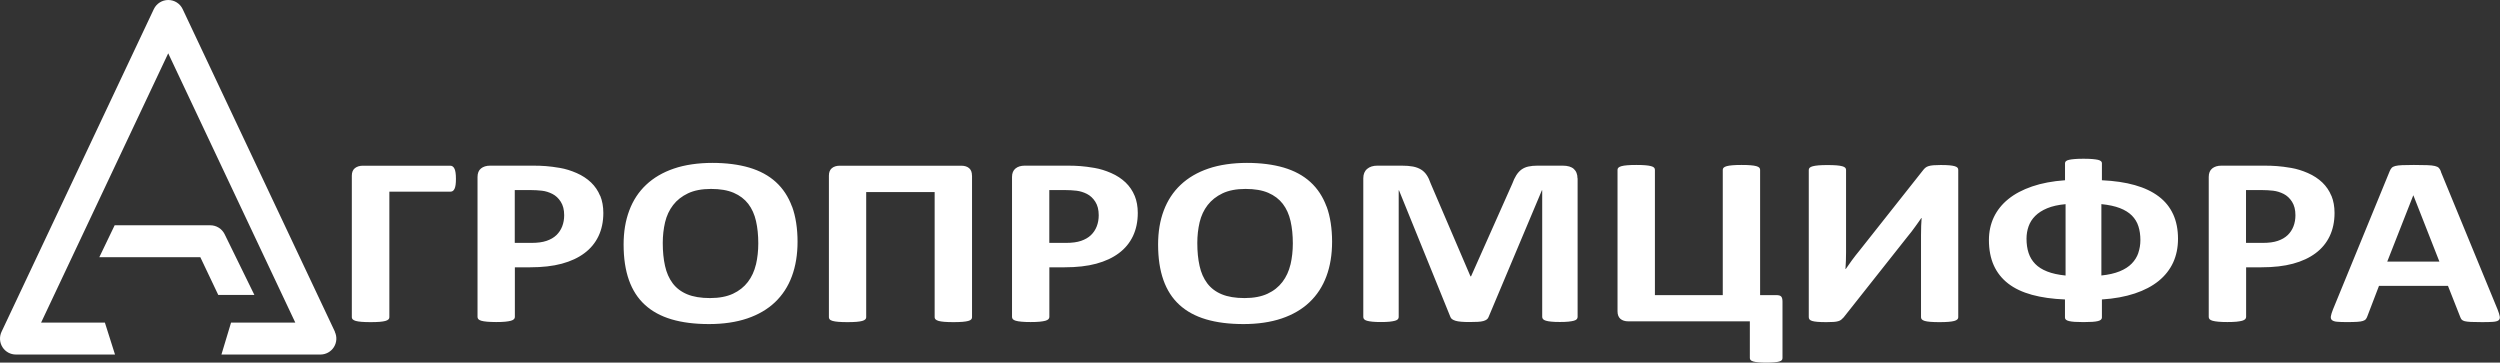
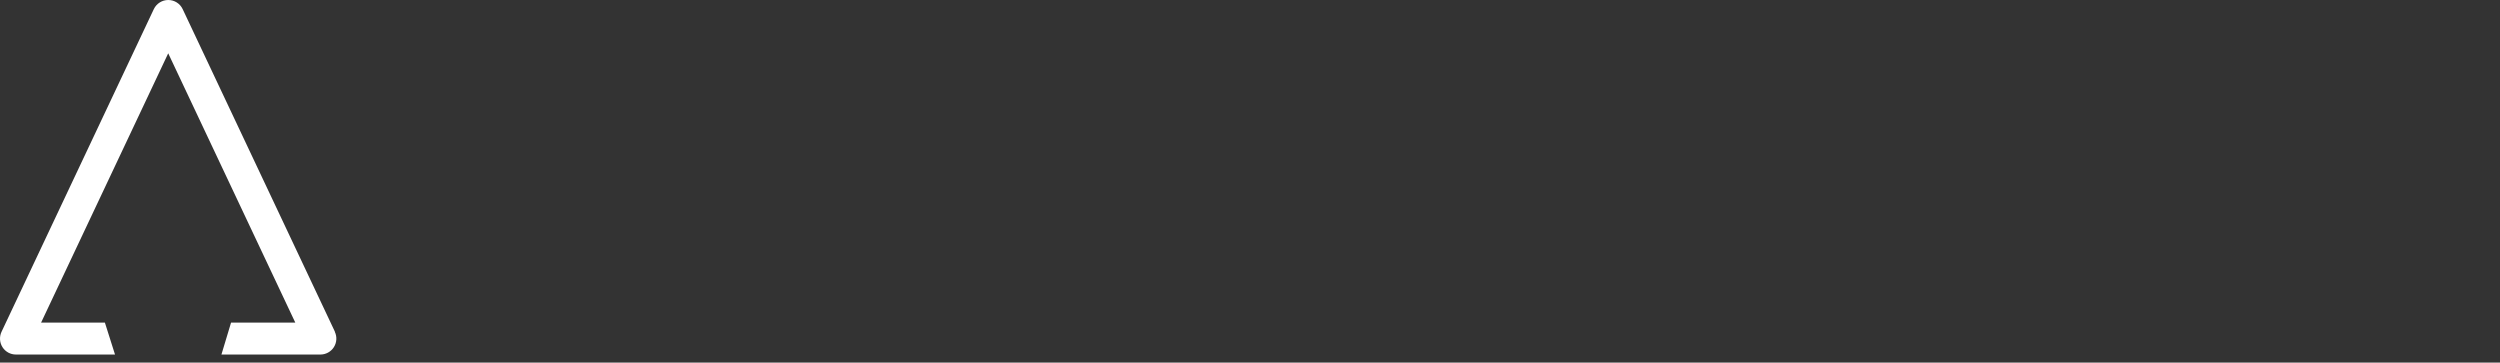
<svg xmlns="http://www.w3.org/2000/svg" id="_Слой_2" data-name="Слой 2" viewBox="0 0 506.93 73.53">
  <rect x="0" y="0" width="506.93" height="73.53" fill="#333333" stroke="none" />
  <defs>
    <style> .cls-1 { fill: #fff; } </style>
  </defs>
  <g id="Layer_1" data-name="Layer 1">
    <g>
-       <path class="cls-1" d="M494.64,53.04h-10.57l5.27-13.42h.03l5.27,13.42ZM494.96,34.79c-.12-.31-.25-.55-.42-.73s-.43-.31-.81-.4c-.37-.09-.9-.15-1.57-.17-.67-.02-1.57-.04-2.71-.04-.98,0-1.77.01-2.36.04-.59.03-1.06.08-1.4.17-.34.09-.58.22-.73.39s-.29.39-.4.67l-11.49,28.01c-.23.57-.37,1.02-.43,1.37-.06.34,0,.61.2.79s.54.31,1.04.35c.5.05,1.19.07,2.07.07.82,0,1.49-.02,2-.05.51-.03.9-.09,1.18-.18.28-.09.48-.21.6-.37.12-.15.22-.34.3-.57l2.36-6.17h13.99l2.5,6.34c.08.21.17.38.29.51.12.13.32.23.6.31.29.07.7.12,1.25.15.55.02,1.31.04,2.29.04s1.68-.02,2.22-.06c.54-.04.91-.15,1.12-.32s.29-.43.23-.77c-.06-.34-.2-.81-.43-1.39l-11.52-27.98ZM465.05,45.9c-.27.69-.66,1.28-1.18,1.78-.52.5-1.18.88-2,1.16-.82.28-1.83.41-3.04.41h-3.4v-10.71h3.22c.79,0,1.55.05,2.29.13.74.09,1.44.31,2.12.65.67.34,1.24.87,1.7,1.59.46.72.69,1.63.69,2.73,0,.81-.13,1.56-.4,2.26M472.74,39.71c-.42-1.03-1.04-1.94-1.84-2.71-.81-.77-1.78-1.41-2.92-1.91-1.14-.5-2.27-.85-3.38-1.04-1.11-.19-2.07-.31-2.87-.37-.8-.06-1.64-.09-2.52-.09h-8.78c-.77,0-1.39.19-1.86.57-.47.38-.7.96-.7,1.72v28.4c0,.16.06.31.17.44s.32.24.61.32c.29.08.68.15,1.17.19.49.05,1.1.07,1.83.07s1.36-.02,1.84-.07.86-.11,1.15-.19c.29-.08.49-.19.62-.32.12-.13.19-.28.19-.44v-10.08h3.11c2.46,0,4.59-.24,6.4-.73,1.81-.49,3.34-1.2,4.59-2.14,1.25-.93,2.2-2.09,2.85-3.45.65-1.37.98-2.94.98-4.71,0-1.29-.21-2.44-.63-3.48M418.84,55.87c-1.48-.15-2.72-.42-3.73-.82-1.01-.4-1.82-.91-2.43-1.54-.61-.63-1.06-1.37-1.34-2.22s-.42-1.82-.42-2.89c0-.88.14-1.71.42-2.5.28-.79.72-1.49,1.34-2.11s1.42-1.14,2.43-1.56c1.01-.42,2.25-.7,3.73-.83v14.47ZM433.6,51.28c-.28.81-.73,1.54-1.35,2.17-.62.64-1.44,1.16-2.45,1.57-1.01.41-2.24.69-3.7.84v-14.47c1.5.15,2.75.42,3.76.81,1.01.39,1.82.9,2.43,1.51.61.62,1.06,1.35,1.32,2.18.27.84.4,1.77.4,2.79,0,.91-.14,1.77-.42,2.59M440.65,43.44c-.66-1.44-1.64-2.65-2.94-3.62-1.3-.98-2.9-1.74-4.82-2.28-1.92-.55-4.14-.87-6.68-.99v-3.46c0-.16-.06-.3-.19-.41s-.33-.2-.6-.27c-.28-.06-.66-.12-1.15-.16-.49-.04-1.09-.06-1.8-.06s-1.3.02-1.78.06c-.48.04-.86.09-1.15.16s-.49.15-.62.27c-.12.11-.19.25-.19.41v3.46c-2.53.18-4.76.6-6.68,1.26-1.92.66-3.53,1.51-4.82,2.56-1.3,1.05-2.27,2.28-2.94,3.68-.66,1.41-.99,2.95-.99,4.62,0,1.97.33,3.68.99,5.15.66,1.46,1.64,2.69,2.92,3.68s2.89,1.75,4.82,2.28c1.93.53,4.16.84,6.69.94v3.66c0,.18.06.33.19.44.12.11.33.21.62.28s.67.13,1.14.16c.47.03,1.07.05,1.8.05s1.31-.02,1.8-.05c.49-.03.87-.09,1.15-.16.28-.07.48-.17.6-.29s.19-.26.19-.43v-3.66c2.51-.16,4.73-.57,6.66-1.21,1.93-.64,3.54-1.49,4.84-2.54,1.29-1.05,2.27-2.29,2.94-3.73.66-1.44.99-3.05.99-4.82,0-1.89-.33-3.55-.99-4.99M397.08,34.45c0-.18-.05-.33-.16-.45-.11-.12-.29-.22-.56-.3-.27-.08-.63-.14-1.08-.18-.45-.04-1.04-.06-1.77-.06-.59,0-1.08.02-1.47.05-.39.03-.71.09-.97.17-.26.08-.46.18-.62.31-.15.12-.3.27-.43.43l-12.95,16.37c-.54.65-1.06,1.32-1.56,2-.5.68-.91,1.27-1.24,1.76h-.06c.04-.55.07-1.12.09-1.71.02-.59.03-1.14.03-1.66v-16.74c0-.16-.06-.31-.17-.43-.11-.12-.32-.22-.6-.3-.29-.08-.67-.14-1.15-.18-.48-.04-1.09-.06-1.84-.06s-1.33.02-1.81.06c-.48.04-.87.1-1.17.18-.3.08-.51.18-.63.3s-.19.26-.19.43v29.86c0,.18.05.33.14.46.1.13.27.24.53.32.26.08.62.14,1.08.18.46.04,1.07.06,1.81.06.59,0,1.08-.01,1.45-.04.37-.02.69-.07.95-.15.26-.07.47-.17.63-.31.16-.13.32-.28.48-.46l12.95-16.37c.27-.32.54-.66.81-1.01.27-.35.52-.69.76-1.03.24-.33.46-.65.68-.95.21-.3.39-.57.55-.79h.06c-.04.47-.07,1.01-.09,1.62-.02.61-.03,1.23-.03,1.87v16.64c0,.16.06.3.17.43.11.12.31.22.59.31.28.08.66.14,1.15.18.49.04,1.1.06,1.83.06s1.34-.02,1.83-.06c.49-.04.88-.1,1.17-.18.29-.08.49-.18.62-.31s.19-.26.19-.43v-29.89ZM361.44,61.16c0-.5-.09-.85-.27-1.04-.18-.19-.51-.28-.99-.28h-3.28v-25.42c0-.16-.06-.31-.17-.43-.12-.12-.32-.22-.6-.3-.29-.08-.67-.14-1.15-.18-.48-.04-1.09-.06-1.84-.06s-1.34.02-1.83.06c-.49.04-.88.1-1.17.18-.29.08-.49.18-.62.3-.12.12-.19.26-.19.43v25.42h-13.76v-25.42c0-.16-.06-.31-.17-.43-.11-.12-.32-.22-.61-.3-.29-.08-.67-.14-1.15-.18-.48-.04-1.09-.06-1.84-.06s-1.34.02-1.83.06c-.49.04-.88.1-1.17.18-.29.08-.49.18-.62.3s-.19.26-.19.43v28.71c0,.68.2,1.19.59,1.53.39.33.93.5,1.6.5h24.64v7.44c0,.16.05.3.16.42.11.11.29.21.55.28.26.07.6.13,1.02.17.42.04.96.06,1.61.06s1.19-.02,1.63-.06c.43-.04.77-.1,1.01-.17.24-.07.41-.17.5-.28.1-.11.14-.25.14-.42v-11.44ZM319.87,36.16c0-.41-.06-.77-.19-1.09-.12-.32-.31-.59-.55-.81-.24-.22-.55-.39-.92-.5-.37-.11-.82-.17-1.34-.17h-5.1c-.71,0-1.33.06-1.87.18-.54.12-1,.33-1.4.62-.39.29-.74.68-1.04,1.15-.3.47-.57,1.05-.82,1.73l-8.35,18.76h-.12l-8.06-18.81c-.23-.68-.5-1.26-.81-1.72-.31-.46-.69-.84-1.15-1.12-.46-.28-1.01-.49-1.64-.61-.63-.12-1.39-.18-2.27-.18h-4.95c-.86,0-1.56.22-2.07.66-.52.44-.78,1.07-.78,1.9v28.13c0,.16.05.31.16.44.11.13.3.24.58.32.28.08.65.15,1.11.19.46.05,1.04.07,1.73.07s1.29-.02,1.74-.07c.45-.05.82-.11,1.11-.19s.48-.19.59-.32c.11-.13.16-.28.16-.44v-25.69h.06l10.42,25.67c.06.18.17.33.35.46.17.13.41.24.71.33.3.09.68.15,1.14.19.46.04,1.02.06,1.67.06s1.21-.01,1.67-.04c.46-.02.84-.08,1.14-.16.3-.08.53-.19.71-.33s.3-.31.37-.52l10.8-25.67h.06v25.69c0,.16.06.31.17.44.11.13.31.24.58.32.27.08.63.15,1.09.19.46.05,1.04.07,1.73.07s1.3-.02,1.76-.07c.46-.05.83-.11,1.11-.19.28-.08.47-.19.58-.32.1-.13.16-.28.16-.44v-28.13ZM261.67,53.64c-.32,1.34-.86,2.52-1.63,3.53-.77,1.01-1.77,1.81-3.02,2.39-1.25.58-2.8.88-4.66.88s-3.41-.26-4.63-.77c-1.23-.51-2.21-1.26-2.94-2.23-.73-.98-1.25-2.15-1.55-3.52-.31-1.38-.46-2.92-.46-4.65,0-1.48.16-2.88.47-4.21.32-1.33.86-2.48,1.63-3.48.77-.99,1.77-1.78,3.02-2.38,1.25-.59,2.8-.89,4.66-.89s3.38.26,4.61.79c1.23.53,2.21,1.28,2.95,2.24.74.97,1.26,2.13,1.57,3.49.31,1.36.46,2.87.46,4.53,0,1.51-.16,2.94-.47,4.28M268.99,41.9c-.74-2.01-1.83-3.67-3.28-4.99-1.45-1.32-3.25-2.29-5.41-2.93-2.16-.63-4.65-.95-7.47-.95s-5.55.38-7.79,1.15c-2.24.76-4.11,1.86-5.63,3.29-1.52,1.43-2.66,3.17-3.43,5.21s-1.15,4.34-1.15,6.89c0,2.78.36,5.19,1.08,7.22.72,2.03,1.8,3.71,3.24,5.02,1.44,1.32,3.24,2.3,5.4,2.94,2.16.64,4.69.96,7.59.96s5.52-.38,7.76-1.14c2.24-.76,4.11-1.85,5.63-3.29,1.52-1.44,2.66-3.19,3.43-5.26.77-2.07,1.15-4.41,1.15-7.03s-.37-5.1-1.11-7.11M222.39,45.9c-.27.69-.66,1.28-1.18,1.78-.52.5-1.19.88-2,1.16-.82.28-1.83.41-3.04.41h-3.4v-10.71h3.22c.79,0,1.55.05,2.29.13.74.09,1.44.31,2.12.65.67.34,1.24.87,1.7,1.59.46.72.69,1.63.69,2.73,0,.81-.13,1.56-.4,2.26M230.08,39.71c-.42-1.03-1.04-1.94-1.84-2.71-.81-.77-1.78-1.41-2.92-1.91-1.14-.5-2.27-.85-3.38-1.04-1.11-.19-2.07-.31-2.86-.37-.8-.06-1.64-.09-2.52-.09h-8.78c-.77,0-1.39.19-1.86.57-.47.38-.71.96-.71,1.72v28.4c0,.16.06.31.17.44s.32.24.6.32.68.15,1.17.19c.49.05,1.1.07,1.83.07s1.36-.02,1.84-.07.86-.11,1.15-.19.49-.19.62-.32c.12-.13.19-.28.19-.44v-10.08h3.11c2.46,0,4.59-.24,6.4-.73,1.81-.49,3.34-1.2,4.59-2.14,1.25-.93,2.2-2.09,2.85-3.45.65-1.37.98-2.94.98-4.71,0-1.29-.21-2.44-.63-3.48M197.09,35.62c0-.68-.19-1.19-.58-1.52-.38-.33-.92-.5-1.61-.5h-24.61c-.67,0-1.21.17-1.61.5-.4.33-.6.84-.6,1.52v28.72c0,.16.06.3.17.43s.32.22.6.31c.29.08.68.14,1.16.18.49.04,1.1.06,1.83.06s1.36-.02,1.84-.06c.48-.04.86-.1,1.15-.18.29-.08.49-.18.62-.31s.19-.26.19-.43v-25.4h13.88v25.4c0,.16.06.3.19.43.12.12.33.22.62.31.29.08.68.14,1.17.18.49.04,1.1.06,1.83.06s1.34-.02,1.83-.06c.49-.04.88-.1,1.17-.18.29-.08.49-.18.6-.31s.17-.26.17-.43v-28.72ZM153.28,53.64c-.32,1.34-.86,2.52-1.63,3.53-.77,1.01-1.78,1.81-3.02,2.39-1.25.58-2.8.88-4.66.88s-3.41-.26-4.63-.77c-1.23-.51-2.21-1.26-2.94-2.23-.73-.98-1.25-2.15-1.55-3.52-.31-1.38-.46-2.92-.46-4.65,0-1.48.16-2.88.47-4.21.32-1.33.86-2.48,1.63-3.48s1.77-1.78,3.02-2.38c1.25-.59,2.8-.89,4.66-.89s3.38.26,4.61.79c1.23.53,2.21,1.28,2.95,2.24.74.97,1.26,2.13,1.57,3.49s.46,2.87.46,4.53c0,1.51-.16,2.94-.47,4.28M160.6,41.9c-.74-2.01-1.83-3.67-3.28-4.99-1.45-1.32-3.25-2.29-5.41-2.93-2.16-.63-4.65-.95-7.47-.95s-5.55.38-7.79,1.15c-2.24.76-4.11,1.86-5.63,3.29-1.52,1.43-2.66,3.17-3.42,5.21-.77,2.04-1.15,4.34-1.15,6.89,0,2.78.36,5.19,1.08,7.22.72,2.03,1.8,3.71,3.24,5.02,1.44,1.32,3.24,2.3,5.4,2.94,2.16.64,4.69.96,7.59.96s5.52-.38,7.76-1.14c2.24-.76,4.11-1.85,5.63-3.29,1.51-1.44,2.66-3.19,3.42-5.26.77-2.07,1.15-4.41,1.15-7.03s-.37-5.1-1.11-7.11M114,45.9c-.27.69-.66,1.28-1.18,1.78-.52.5-1.18.88-2,1.16-.82.28-1.83.41-3.04.41h-3.4v-10.71h3.22c.79,0,1.55.05,2.29.13s1.44.31,2.12.65c.67.34,1.24.87,1.7,1.59.46.72.69,1.63.69,2.73,0,.81-.13,1.56-.4,2.26M121.69,39.71c-.42-1.03-1.04-1.94-1.84-2.71-.81-.77-1.78-1.41-2.92-1.91-1.14-.5-2.27-.85-3.38-1.04-1.11-.19-2.07-.31-2.86-.37-.8-.06-1.64-.09-2.52-.09h-8.78c-.77,0-1.39.19-1.86.57-.47.38-.7.96-.7,1.72v28.4c0,.16.06.31.17.44.12.13.32.24.6.32s.68.15,1.17.19,1.1.07,1.83.07,1.36-.02,1.84-.07c.48-.05.86-.11,1.15-.19s.49-.19.62-.32.19-.28.19-.44v-10.08h3.11c2.46,0,4.59-.24,6.41-.73,1.81-.49,3.34-1.2,4.59-2.14,1.25-.93,2.2-2.09,2.85-3.45.65-1.37.98-2.94.98-4.71,0-1.29-.21-2.44-.63-3.48M92.15,34.21c-.19-.41-.48-.61-.86-.61h-17.7c-.67,0-1.21.17-1.63.5-.41.33-.62.84-.62,1.52v28.72c0,.16.06.3.19.43s.33.22.62.31c.29.08.68.14,1.17.18s1.1.06,1.83.06,1.36-.02,1.84-.06c.48-.04.86-.1,1.15-.18.29-.08.49-.18.62-.31s.19-.26.19-.43v-25.47h12.35c.19,0,.36-.05.5-.13.14-.09.26-.24.36-.44.1-.2.17-.47.22-.81.05-.33.07-.74.07-1.23,0-.96-.1-1.64-.29-2.05" />
      <path class="cls-1" d="M67.92,67.28L37.04,1.85c-.53-1.13-1.67-1.85-2.92-1.85s-2.39.72-2.93,1.85L.31,67.28c-.47,1-.4,2.18.19,3.11.59.94,1.62,1.5,2.73,1.5h20.09l-2.05-6.47h-12.94L34.11,10.81l25.77,54.61h-13.03l-1.95,6.47h20.07c1.11,0,2.14-.57,2.73-1.5s.67-2.11.19-3.11" />
-       <path class="cls-1" d="M44.26,59.81l-3.64-7.66h-20.48l3.11-6.47h19.39c1.24,0,2.36.7,2.91,1.81l6.03,12.31h-7.3Z" />
    </g>
  </g>
</svg>